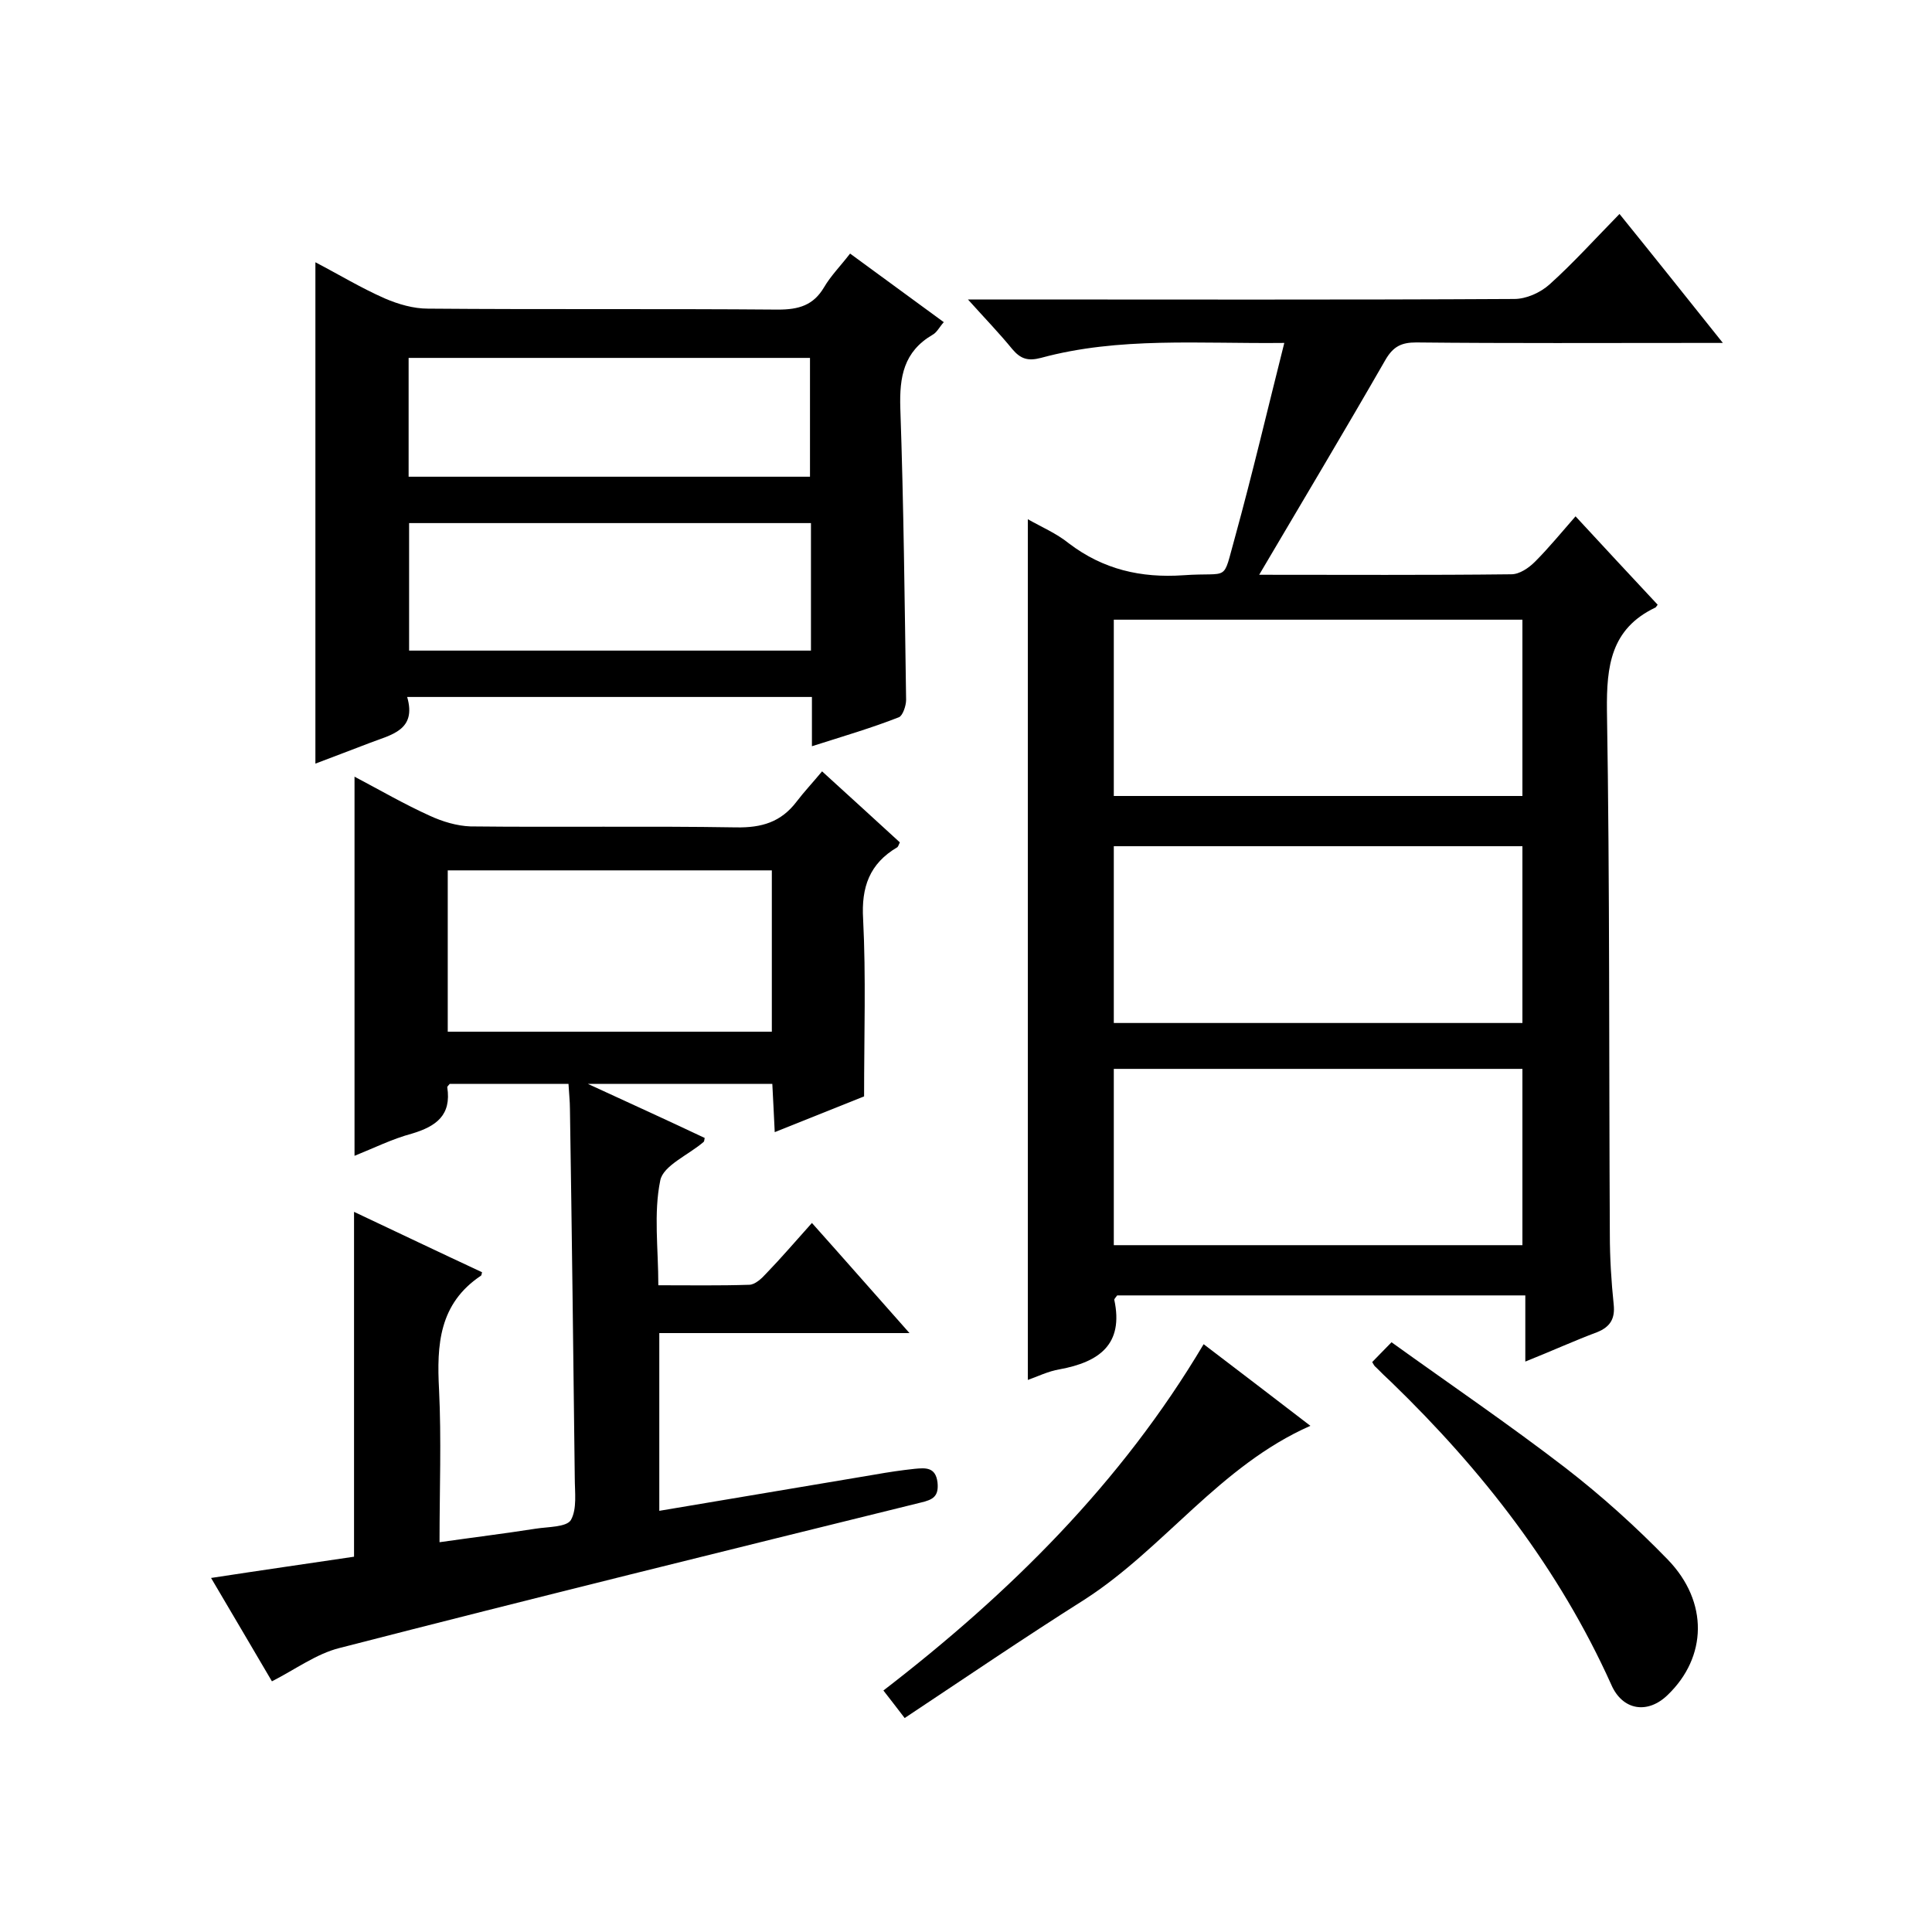
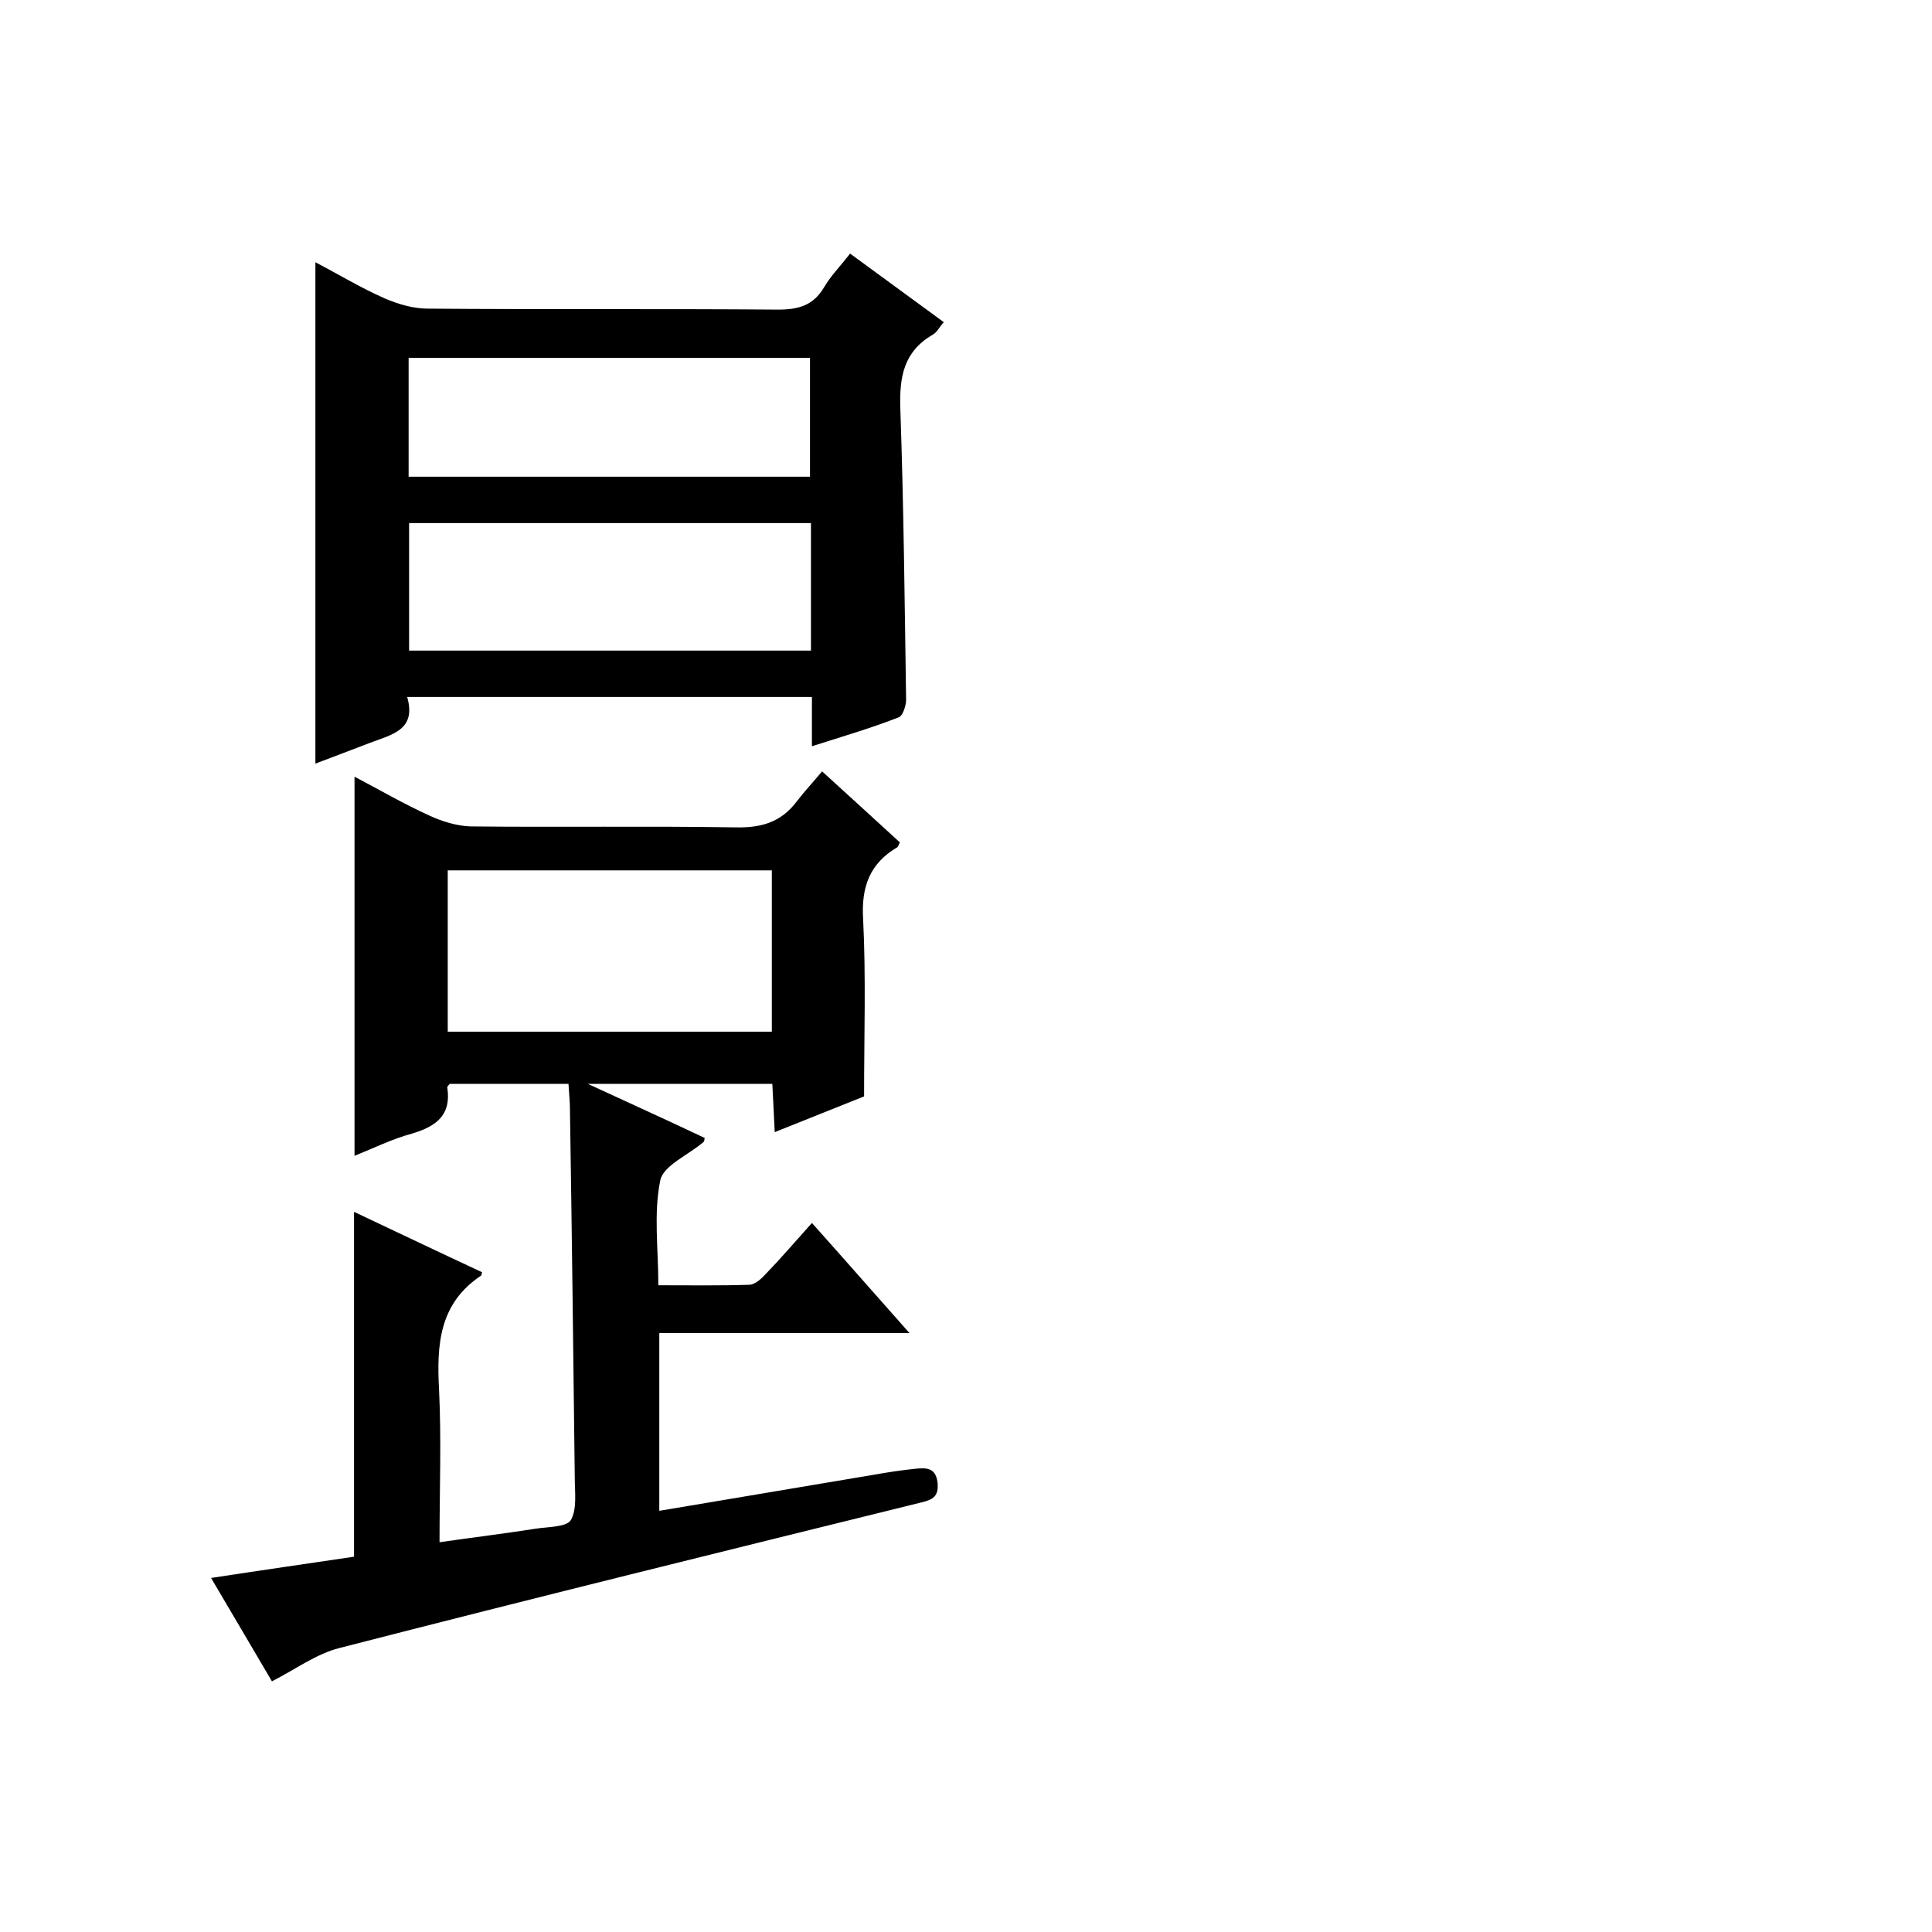
<svg xmlns="http://www.w3.org/2000/svg" enable-background="new 0 0 400 400" viewBox="0 0 400 400">
-   <path d="m260.7 119c17.6 0 34.9.1 52.2-.1 1.7 0 3.6-1.3 4.9-2.6 2.9-2.9 5.5-6.1 8.4-9.4 5.9 6.4 11.5 12.4 17 18.3-.3.4-.4.6-.5.6-9.2 4.4-10.1 12.1-10 21.3.6 36.2.4 72.3.6 108.5 0 4.8.3 9.7.8 14.5.3 2.9-.7 4.6-3.4 5.7-4.8 1.8-9.4 3.9-14.9 6.1 0-4.8 0-9.2 0-13.7-28.6 0-56.6 0-84.5 0-.2.3-.6.7-.6.9 2 9.3-3.2 12.9-11.3 14.4-2.4.4-4.6 1.5-6.6 2.2 0-59.3 0-118.5 0-178.2 2.8 1.6 5.9 2.9 8.5 5 7.1 5.4 14.9 7.2 23.7 6.6 9.8-.7 8 1.7 10.7-7.9 3.6-13.1 6.7-26.3 10.2-40.2-17.6.2-34.2-1.3-50.4 3.1-2.7.7-4.2.2-5.9-1.8-2.7-3.3-5.6-6.3-9.2-10.3h6.1c35.7 0 71.3.1 107-.1 2.5 0 5.4-1.3 7.3-3 4.9-4.4 9.4-9.4 14.5-14.6 7.2 8.9 13.9 17.3 21.4 26.7-2.5 0-4 0-5.5 0-19.3 0-38.7.1-58-.1-3 0-4.7.8-6.3 3.5-8.5 14.8-17.3 29.5-26.2 44.6zm-30.1 45.8h84.6c0-12.2 0-24.3 0-36.5-28.3 0-56.3 0-84.6 0zm0 47h84.6c0-12.2 0-24.3 0-36.6-28.3 0-56.3 0-84.6 0zm0 46h84.6c0-12.2 0-24.3 0-36.5-28.3 0-56.3 0-84.6 0z" />
  <path d="m56.3 348.1c-4.3-7.3-8.4-14.3-12.6-21.4 10.4-1.6 20.2-3 29.6-4.4 0-24.1 0-47.4 0-71.4 8.9 4.2 17.7 8.4 26.5 12.5-.1.4-.1.6-.2.7-8.7 5.8-9.2 14.3-8.7 23.6.5 10.3.1 20.6.1 31.6 7-1 13.5-1.8 19.9-2.8 2.5-.4 6.4-.3 7.3-1.8 1.3-2.3.8-5.8.8-8.7-.3-25.5-.6-51-1-76.4 0-1.6-.2-3.3-.3-5.2-8.3 0-16.4 0-24.6 0-.1.2-.5.5-.5.7.9 5.8-2.3 8.1-7.3 9.6-4.1 1.1-7.9 3-11.9 4.6 0-26.2 0-52 0-78.5 5.3 2.8 10.3 5.7 15.6 8.1 2.6 1.2 5.6 2.1 8.4 2.2 18.3.2 36.7-.1 55 .2 5.3.1 9.3-1.1 12.5-5.3 1.6-2.1 3.4-4 5.3-6.3 5.8 5.3 11 10 16.1 14.7-.2.4-.3.8-.5 1-5.8 3.4-7.5 8.3-7.1 14.9.6 11.9.2 23.9.2 36.7-5.3 2.1-11.7 4.7-18.5 7.4-.2-3.6-.3-6.7-.5-10-12.4 0-24.5 0-38.2 0 8.9 4.1 16.6 7.6 24.2 11.2-.1.5-.1.7-.2.8-3.1 2.7-8.4 4.9-9 8-1.4 6.8-.4 14.1-.4 21.7 6.5 0 12.7.1 18.8-.1 1.2 0 2.6-1.3 3.5-2.3 3.1-3.2 6-6.6 9.5-10.5 6.7 7.5 13.1 14.8 20.2 22.8-17.8 0-34.7 0-51.8 0v36.8c14.9-2.5 29.8-5 44.6-7.5 2.8-.5 5.5-.9 8.3-1.2 2.2-.2 4.3-.4 4.7 2.8.3 2.9-.9 3.6-3.5 4.2-40.1 9.9-80.3 19.8-120.3 30.1-4.8 1.2-9.1 4.4-14 6.9zm36.4-167.9v33.4h67.1c0-11.3 0-22.2 0-33.4-22.4 0-44.5 0-67.1 0z" />
  <path d="m168.1 154.5c0-4 0-7 0-10.2-27.9 0-55.5 0-83.8 0 2 6.9-3.3 7.8-7.7 9.5-3.7 1.4-7.3 2.8-11.3 4.3 0-34.7 0-69.1 0-103.8 4.8 2.5 9.4 5.3 14.4 7.5 2.8 1.2 5.9 2.1 8.9 2.1 24.2.2 48.3 0 72.5.2 4.3 0 7.3-.9 9.5-4.6 1.4-2.4 3.4-4.4 5.4-7 6.6 4.8 12.8 9.4 19.4 14.2-.9 1-1.4 2.1-2.3 2.6-6 3.5-6.9 8.7-6.7 15.2.7 20.1.9 40.3 1.2 60.4 0 1.2-.7 3.3-1.5 3.6-5.6 2.2-11.4 3.9-18 6zm-.2-46.2c-28 0-55.6 0-83.2 0v26.4h83.2c0-8.8 0-17.4 0-26.4zm-83.3-34.2v24.6h83.1c0-8.3 0-16.4 0-24.6-27.8 0-55.2 0-83.1 0z" />
-   <path d="m187.3 355.7c-1.7-2.2-2.9-3.8-4.4-5.7 26.1-20.1 49.2-42.9 66.3-71.7 7.6 5.8 14.7 11.2 22.1 16.9-18.8 8.3-30.3 25.4-46.8 36-12.5 7.9-24.7 16.2-37.2 24.5z" />
-   <path d="m284.1 282c1.1-1.1 2.2-2.3 4-4.1 12.1 8.7 24.3 17 36 26 7.5 5.8 14.6 12.2 21.2 19 8.5 8.8 8.1 20.2 0 28-4.2 4.1-9.4 3.2-11.7-2.1-10.8-24-26.7-44.4-45.5-62.6-1.1-1-2.2-2.1-3.2-3.1-.4-.3-.5-.6-.8-1.1z" />
</svg>